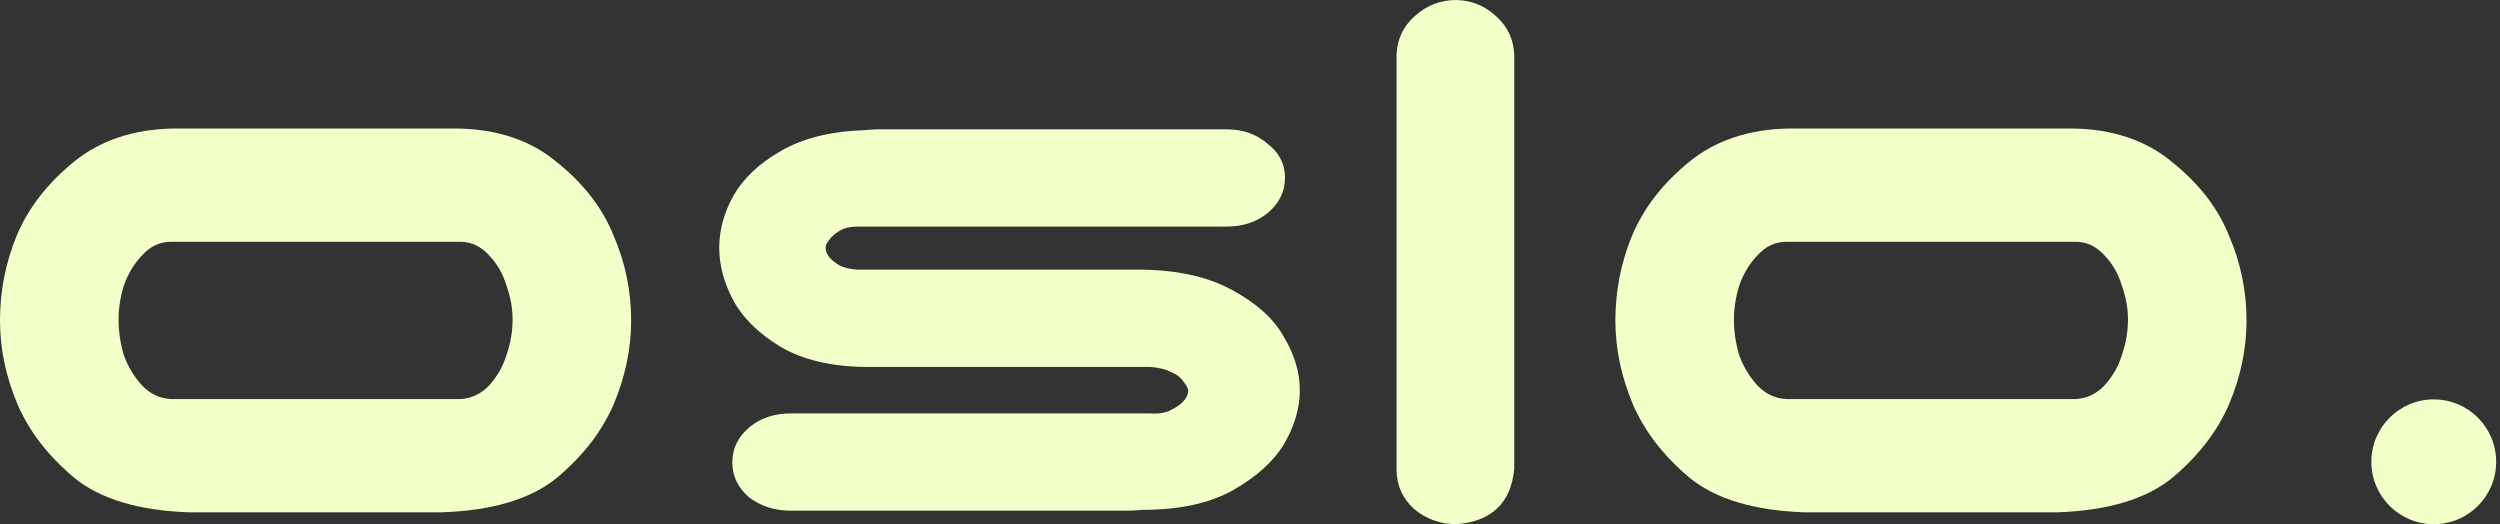
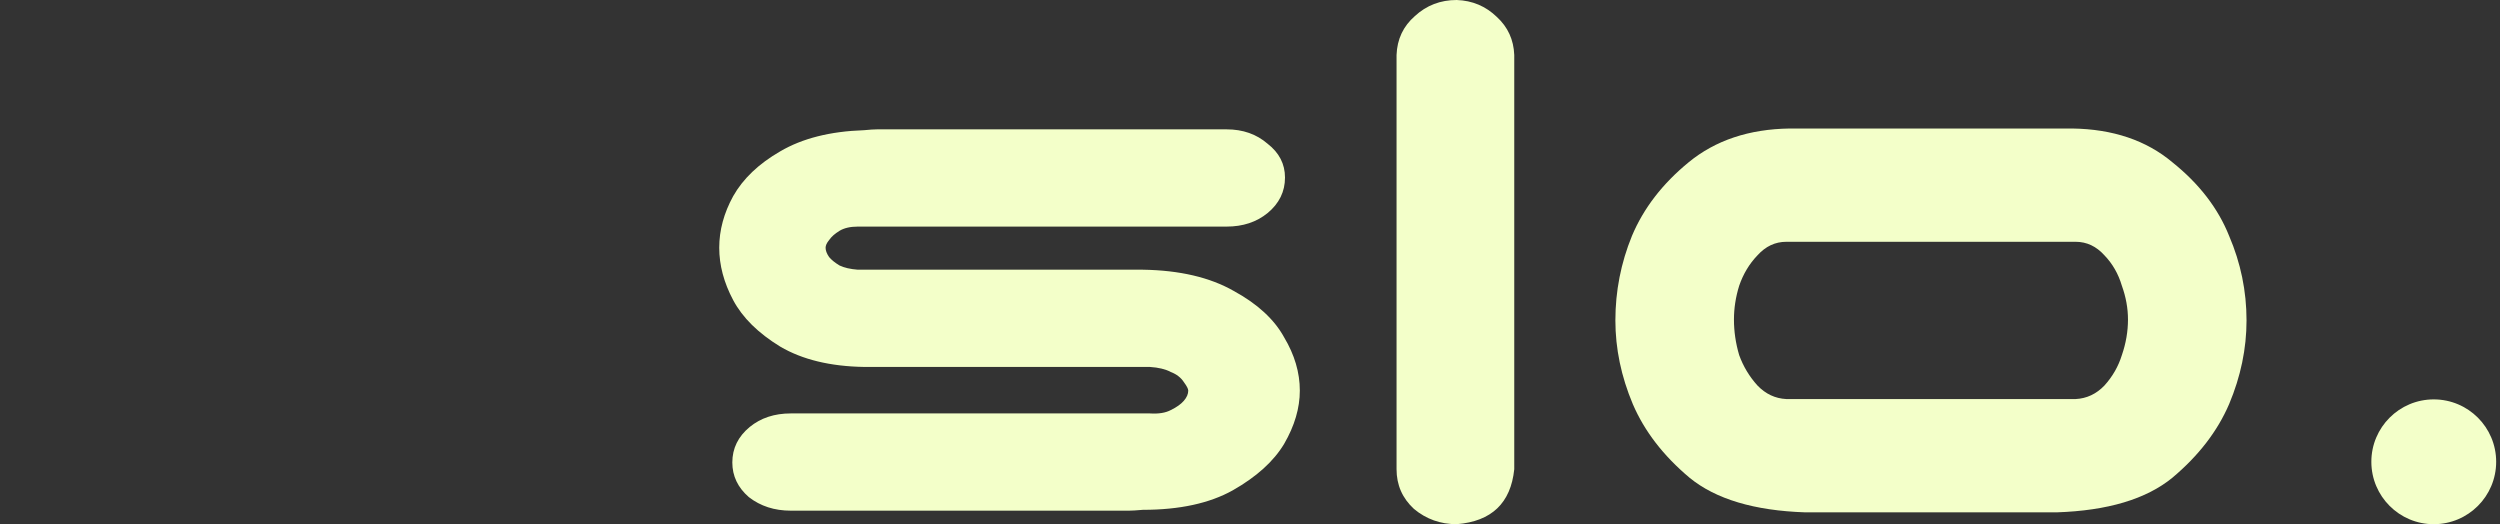
<svg xmlns="http://www.w3.org/2000/svg" width="124" height="26" viewBox="0 0 124 26" fill="none">
  <rect x="0" y="0" width="124" height="26" fill="#333333" stroke="none" />
-   <path d="M9.426 25.413C6.89 25.329 4.973 24.756 3.675 23.693C2.378 22.603 1.441 21.387 0.865 20.045C0.288 18.675 0 17.291 0 15.893C0 14.44 0.274 13.042 0.822 11.7C1.398 10.33 2.335 9.114 3.632 8.051C4.958 6.961 6.63 6.402 8.648 6.374H22.658C24.675 6.402 26.333 6.961 27.63 8.051C28.956 9.114 29.893 10.33 30.441 11.7C31.017 13.042 31.305 14.44 31.305 15.893C31.305 17.291 31.017 18.675 30.441 20.045C29.864 21.387 28.927 22.603 27.63 23.693C26.333 24.756 24.416 25.329 21.879 25.413H9.426ZM8.475 11.993C7.927 11.993 7.452 12.217 7.048 12.664C6.644 13.084 6.342 13.587 6.14 14.174C5.967 14.733 5.881 15.292 5.881 15.851C5.881 16.439 5.967 17.026 6.14 17.613C6.342 18.172 6.644 18.675 7.048 19.122C7.452 19.542 7.927 19.765 8.475 19.793H22.831C23.378 19.765 23.854 19.542 24.258 19.122C24.661 18.675 24.949 18.172 25.122 17.613C25.324 17.026 25.425 16.439 25.425 15.851C25.425 15.292 25.324 14.733 25.122 14.174C24.949 13.587 24.661 13.084 24.258 12.664C23.854 12.217 23.378 11.993 22.831 11.993H8.475Z" fill="#F3FFC9" />
  <path d="M63.736 8.806C63.736 9.505 63.448 10.092 62.872 10.568C62.324 11.015 61.647 11.239 60.84 11.239H42.549C42.174 11.239 41.872 11.309 41.641 11.448C41.41 11.588 41.237 11.742 41.122 11.91C41.007 12.049 40.949 12.175 40.949 12.287C40.949 12.427 41.007 12.581 41.122 12.748C41.237 12.888 41.41 13.028 41.641 13.168C41.872 13.279 42.174 13.349 42.549 13.377H56.688C58.504 13.405 60.004 13.755 61.185 14.426C62.367 15.069 63.203 15.838 63.693 16.732C64.212 17.599 64.471 18.479 64.471 19.374C64.471 20.241 64.212 21.121 63.693 22.016C63.174 22.883 62.324 23.651 61.142 24.322C59.989 24.965 58.504 25.287 56.688 25.287C56.371 25.315 56.141 25.329 55.997 25.329H39.22C38.413 25.329 37.721 25.105 37.144 24.658C36.596 24.183 36.323 23.61 36.323 22.939C36.323 22.24 36.611 21.653 37.187 21.177C37.735 20.73 38.413 20.506 39.22 20.506H57.034C57.467 20.534 57.812 20.478 58.072 20.339C58.36 20.199 58.577 20.045 58.721 19.877C58.865 19.71 58.937 19.542 58.937 19.374C58.937 19.29 58.865 19.15 58.721 18.955C58.577 18.731 58.36 18.563 58.072 18.451C57.812 18.312 57.467 18.228 57.034 18.2H42.852C41.18 18.172 39.796 17.836 38.701 17.193C37.605 16.522 36.827 15.754 36.366 14.887C35.905 14.02 35.674 13.154 35.674 12.287C35.674 11.42 35.905 10.568 36.366 9.729C36.856 8.862 37.634 8.121 38.701 7.506C39.796 6.863 41.18 6.514 42.852 6.458C43.14 6.43 43.356 6.416 43.5 6.416H60.84C61.647 6.416 62.324 6.654 62.872 7.129C63.448 7.576 63.736 8.135 63.736 8.806Z" fill="#F3FFC9" />
  <path d="M72.253 0C73.031 0.028 73.694 0.308 74.242 0.839C74.79 1.342 75.078 1.971 75.107 2.726V23.274C74.934 24.952 73.983 25.86 72.253 26C71.446 26 70.74 25.748 70.135 25.245C69.558 24.714 69.269 24.057 69.269 23.274V2.726C69.298 1.943 69.601 1.3 70.178 0.797C70.754 0.266 71.446 0 72.253 0Z" fill="#F3FFC9" />
  <path d="M89.549 25.413C87.013 25.329 85.096 24.756 83.799 23.693C82.501 22.603 81.564 21.387 80.988 20.045C80.411 18.675 80.123 17.291 80.123 15.893C80.123 14.44 80.397 13.042 80.945 11.7C81.521 10.33 82.458 9.114 83.755 8.051C85.081 6.961 86.753 6.402 88.771 6.374H102.781C104.798 6.402 106.456 6.961 107.753 8.051C109.079 9.114 110.016 10.33 110.564 11.7C111.14 13.042 111.428 14.44 111.428 15.893C111.428 17.291 111.14 18.675 110.564 20.045C109.987 21.387 109.05 22.603 107.753 23.693C106.456 24.756 104.539 25.329 102.002 25.413H89.549ZM88.598 11.993C88.05 11.993 87.575 12.217 87.171 12.664C86.767 13.084 86.465 13.587 86.263 14.174C86.09 14.733 86.004 15.292 86.004 15.851C86.004 16.439 86.09 17.026 86.263 17.613C86.465 18.172 86.767 18.675 87.171 19.122C87.575 19.542 88.05 19.765 88.598 19.793H102.954C103.501 19.765 103.977 19.542 104.38 19.122C104.784 18.675 105.072 18.172 105.245 17.613C105.447 17.026 105.548 16.439 105.548 15.851C105.548 15.292 105.447 14.733 105.245 14.174C105.072 13.587 104.784 13.084 104.38 12.664C103.977 12.217 103.501 11.993 102.954 11.993H88.598Z" fill="#F3FFC9" />
  <path d="M120.714 26C122.424 26 123.81 24.614 123.81 22.905C123.81 21.195 122.424 19.81 120.714 19.81C119.005 19.81 117.619 21.195 117.619 22.905C117.619 24.614 119.005 26 120.714 26Z" fill="#F3FFC9" />
</svg>